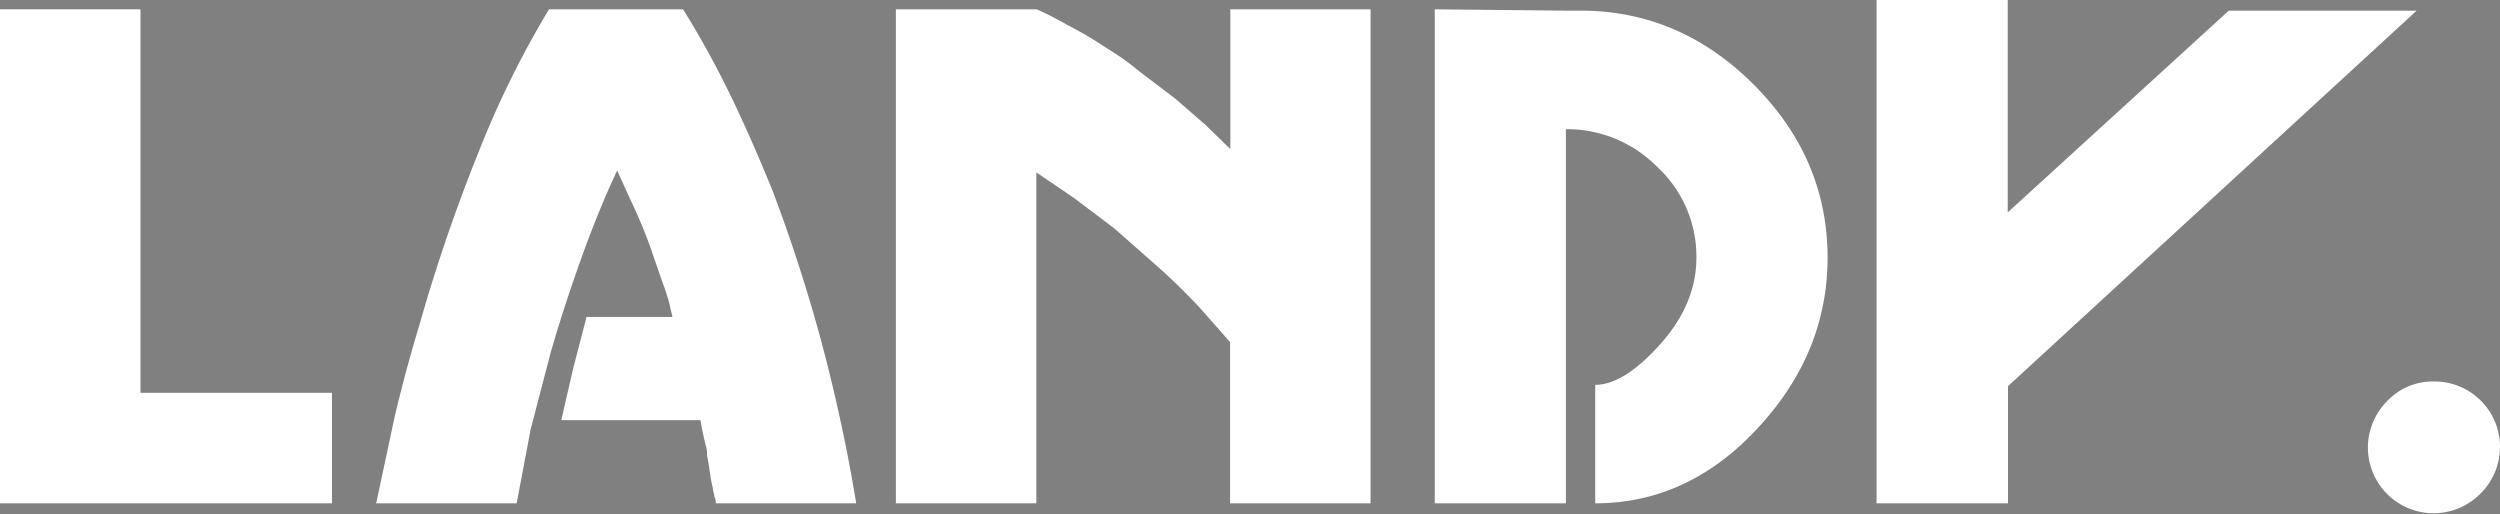
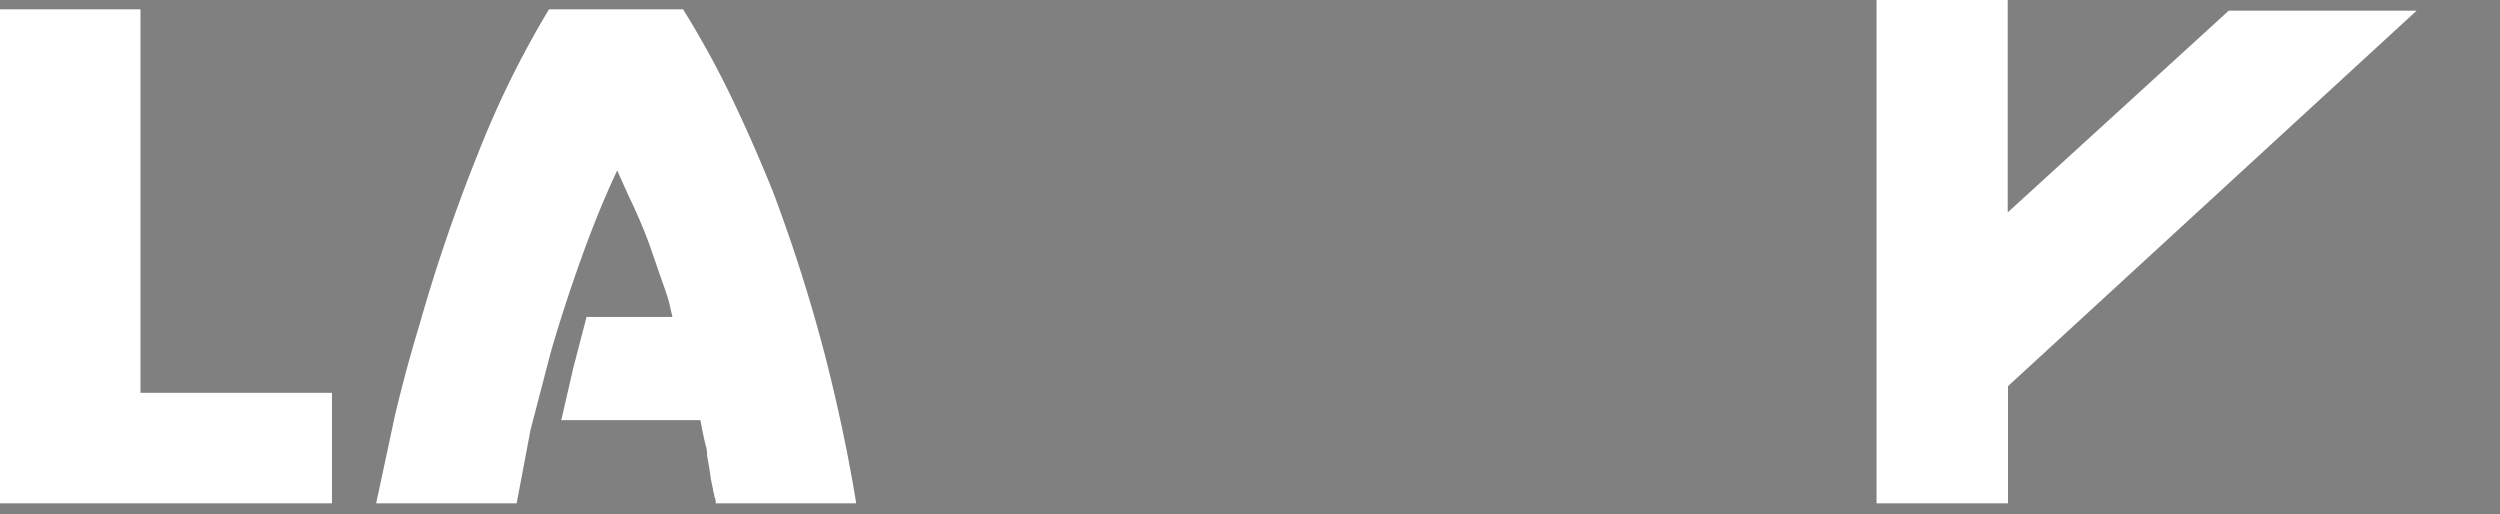
<svg xmlns="http://www.w3.org/2000/svg" id="Layer_1" data-name="Layer 1" viewBox="0 0 375.5 77.2">
  <rect x="0" y="0" width="375.5" height="77.2" fill="#808080" stroke="none" />
  <defs>
    <style>.cls-1{fill:#231f20;opacity:0.4;}.cls-2{fill:#fff;}</style>
  </defs>
  <path class="cls-1" d="M13,349.82" transform="translate(-120.14 -77)" />
  <path class="cls-2" d="M141.24,78.4V136H170v16.6h-49.9V78.4Z" transform="translate(-120.14 -77)" />
  <path class="cls-2" d="M222.74,78.4a140.89,140.89,0,0,1,7.4,13.5q3.11,6.5,6.1,13.9a244.22,244.22,0,0,1,7.9,24.9q2.9,11.4,4.6,21.9h-21.1a1.9,1.9,0,0,0-.2-1,3.58,3.58,0,0,0-.2-.9v-.2l-.3-1.4-.3-2-.3-1.7a4.32,4.32,0,0,0-.2-1.5l-.1-.4-.1-.4-.3-1.4-.3-1.6h-20.9l1.8-7.8,2-7.7h12.9c-.2-.87-.37-1.59-.5-2.15s-.5-1.69-1.1-3.35l-1.8-5.2a75.65,75.65,0,0,0-3.1-7.3l-1.8-4q-2.9,6.2-5.5,13.5t-4.5,13.9l-3,11.5-2.1,11.1h-21.1l2.8-13.1q1.69-7.11,3.7-13.7A256.46,256.46,0,0,1,192,99.9a143.17,143.17,0,0,1,10.6-21.5Z" transform="translate(-120.14 -77)" />
-   <path class="cls-2" d="M275.84,78.4a45.08,45.08,0,0,1,4.7,2.4c.67.33,1.46.76,2.4,1.3s1.8,1.06,2.6,1.6c1.46.93,2.45,1.56,2.95,1.9s1.41,1,2.75,2.1l5.4,4.1,4.5,3.9,3.8,3.7v-21H326v74.2h-21.1V128.4l-2.1-2.4-2.3-2.6q-1.2-1.31-3-3.1c-.8-.8-1.9-1.84-3.3-3.1l-6.7-5.9-6.1-4.6-5.6-3.8v49.7h-21.1V78.4Z" transform="translate(-120.14 -77)" />
-   <path class="cls-2" d="M394.64,115.7q0,14.19-10.3,25.4-10.5,11.49-24.6,11.5V134.8q4.2,0,9.5-5.8,5.7-6.21,5.7-13.3a18.33,18.33,0,0,0-5.85-13.6,19.07,19.07,0,0,0-13.75-5.7v56.2h-19.7V78.4l19.7.2h2.2q14.9,0,26,11.1T394.64,115.7Z" transform="translate(-120.14 -77)" />
  <path class="cls-2" d="M483.12,78.6,421.74,135V152.6H402V77h19.7v31.9l33.2-30.3Z" transform="translate(-120.14 -77)" />
-   <path class="cls-2" d="M478.64,137.3a9.37,9.37,0,0,1,7-3,9.83,9.83,0,0,1,7.05,16.85,9.86,9.86,0,1,1-14.05-13.85Z" transform="translate(-120.14 -77)" />
</svg>